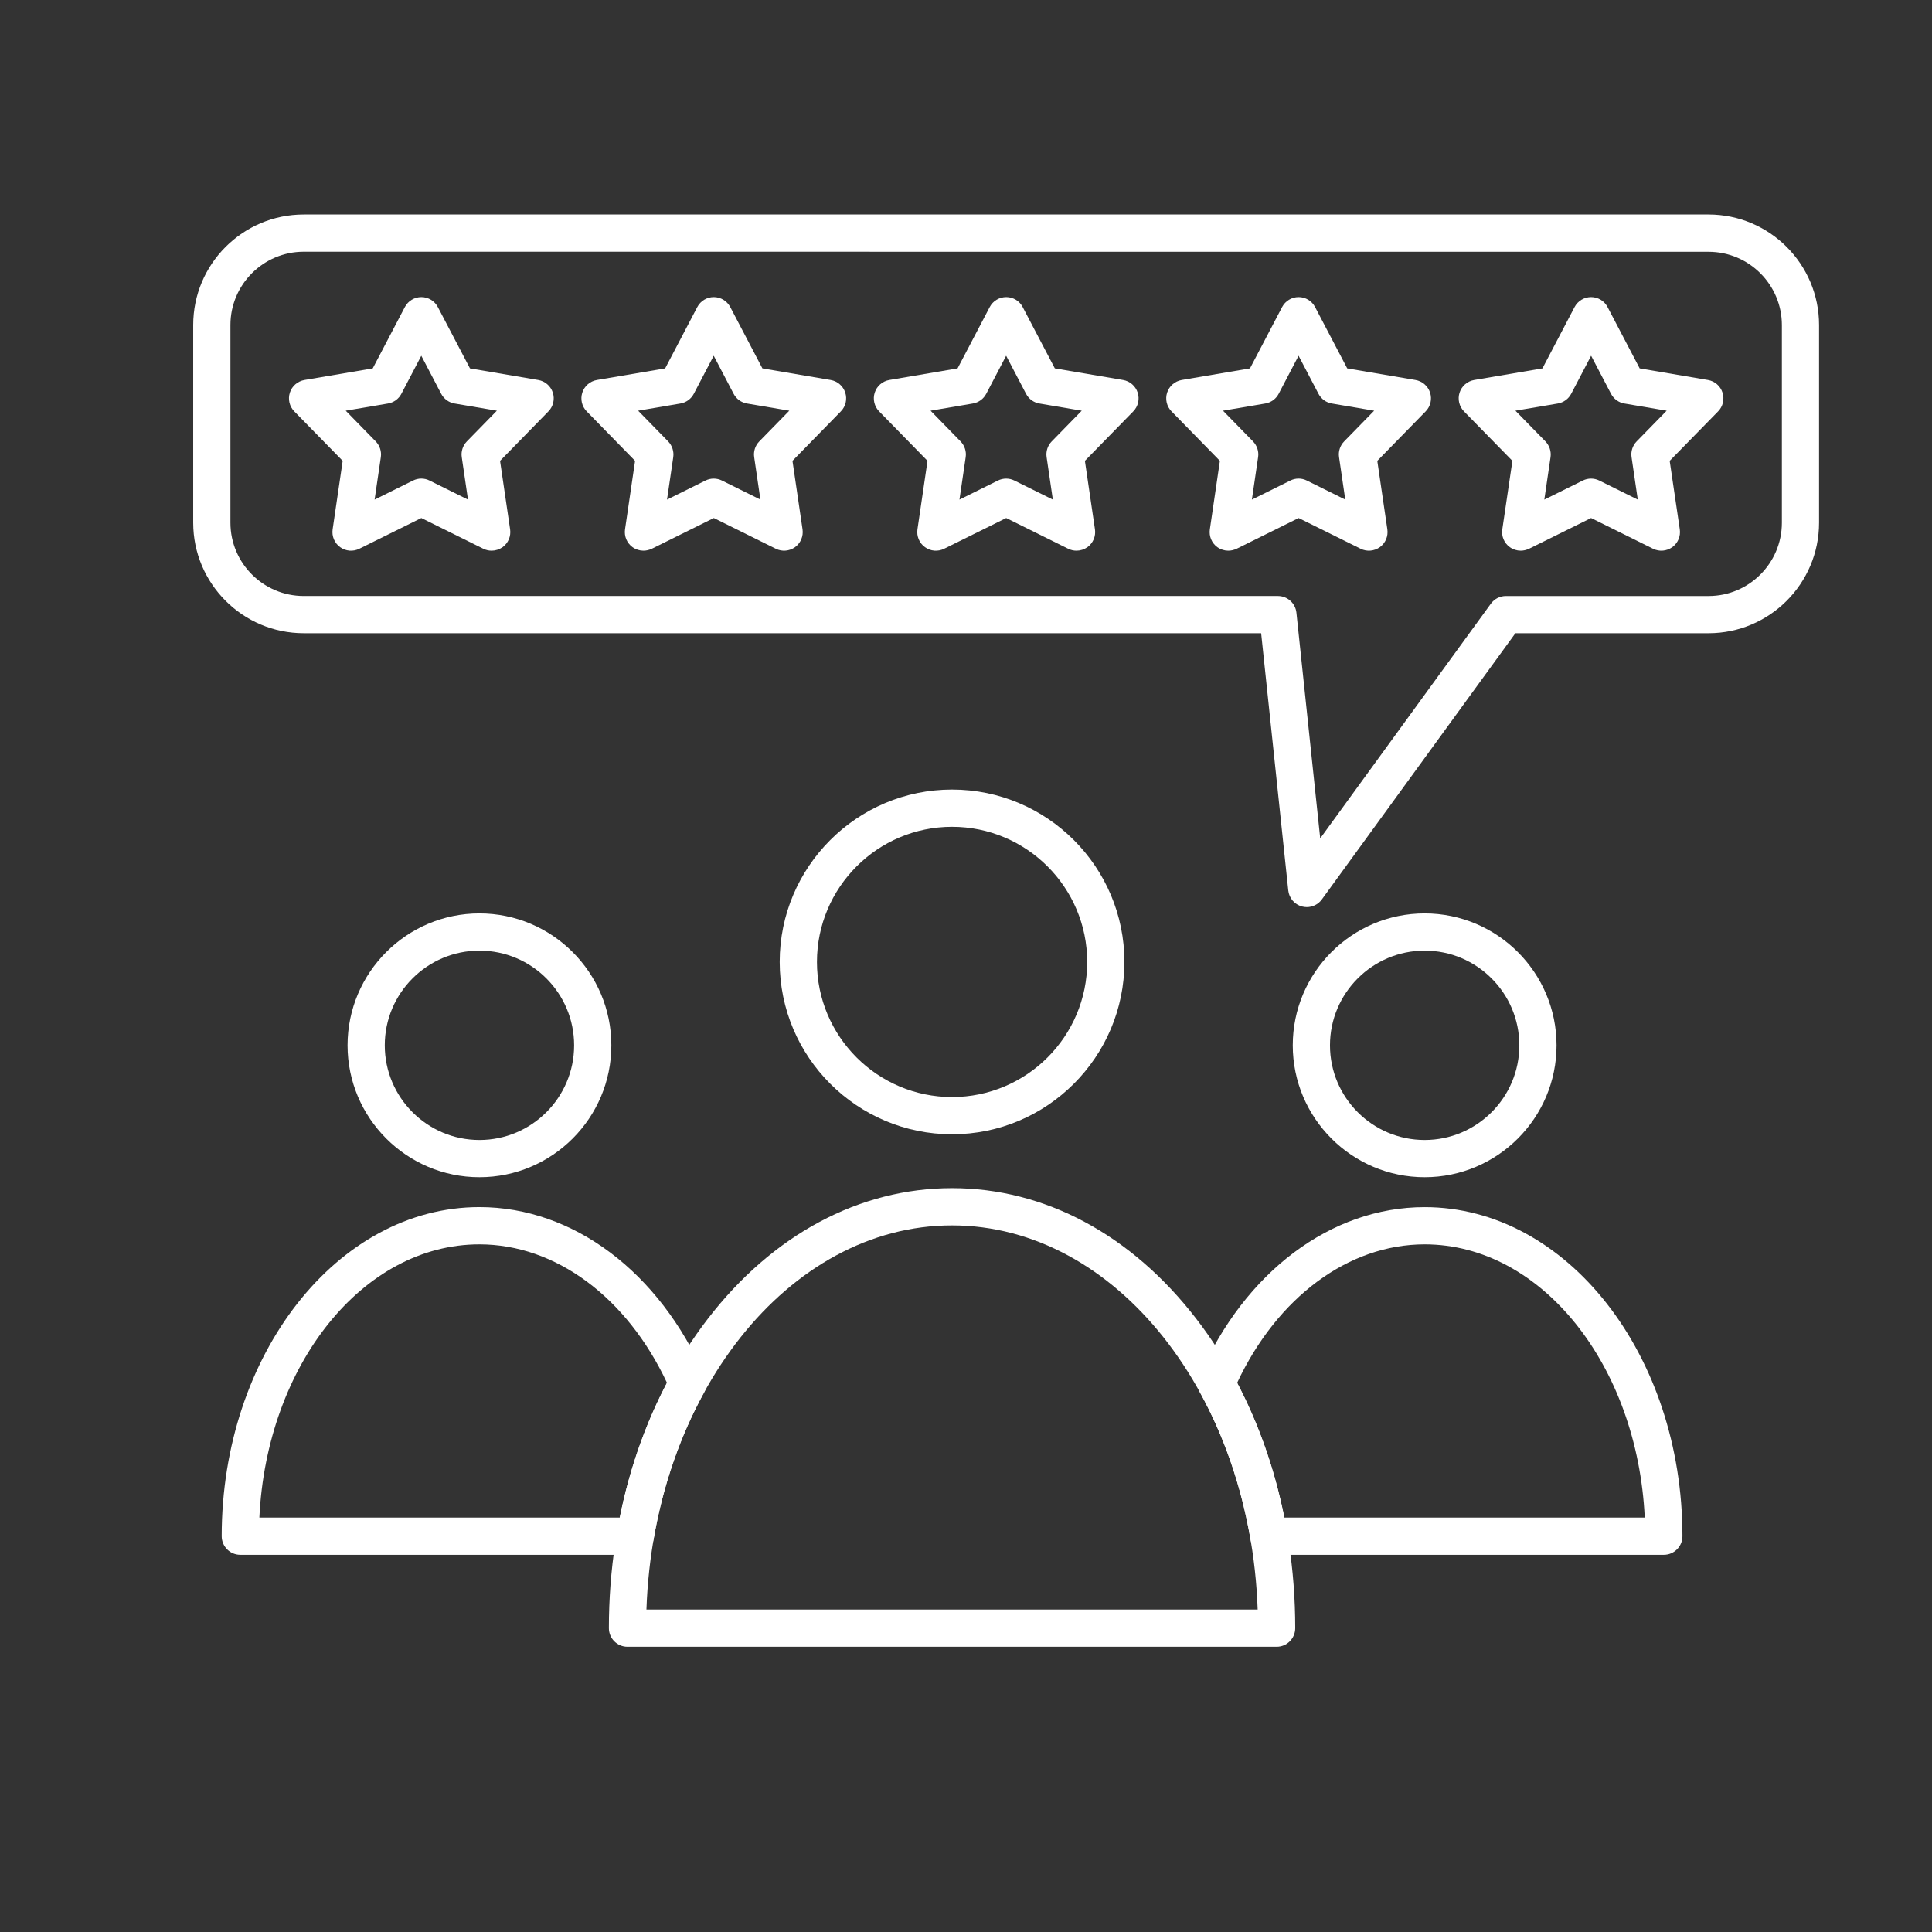
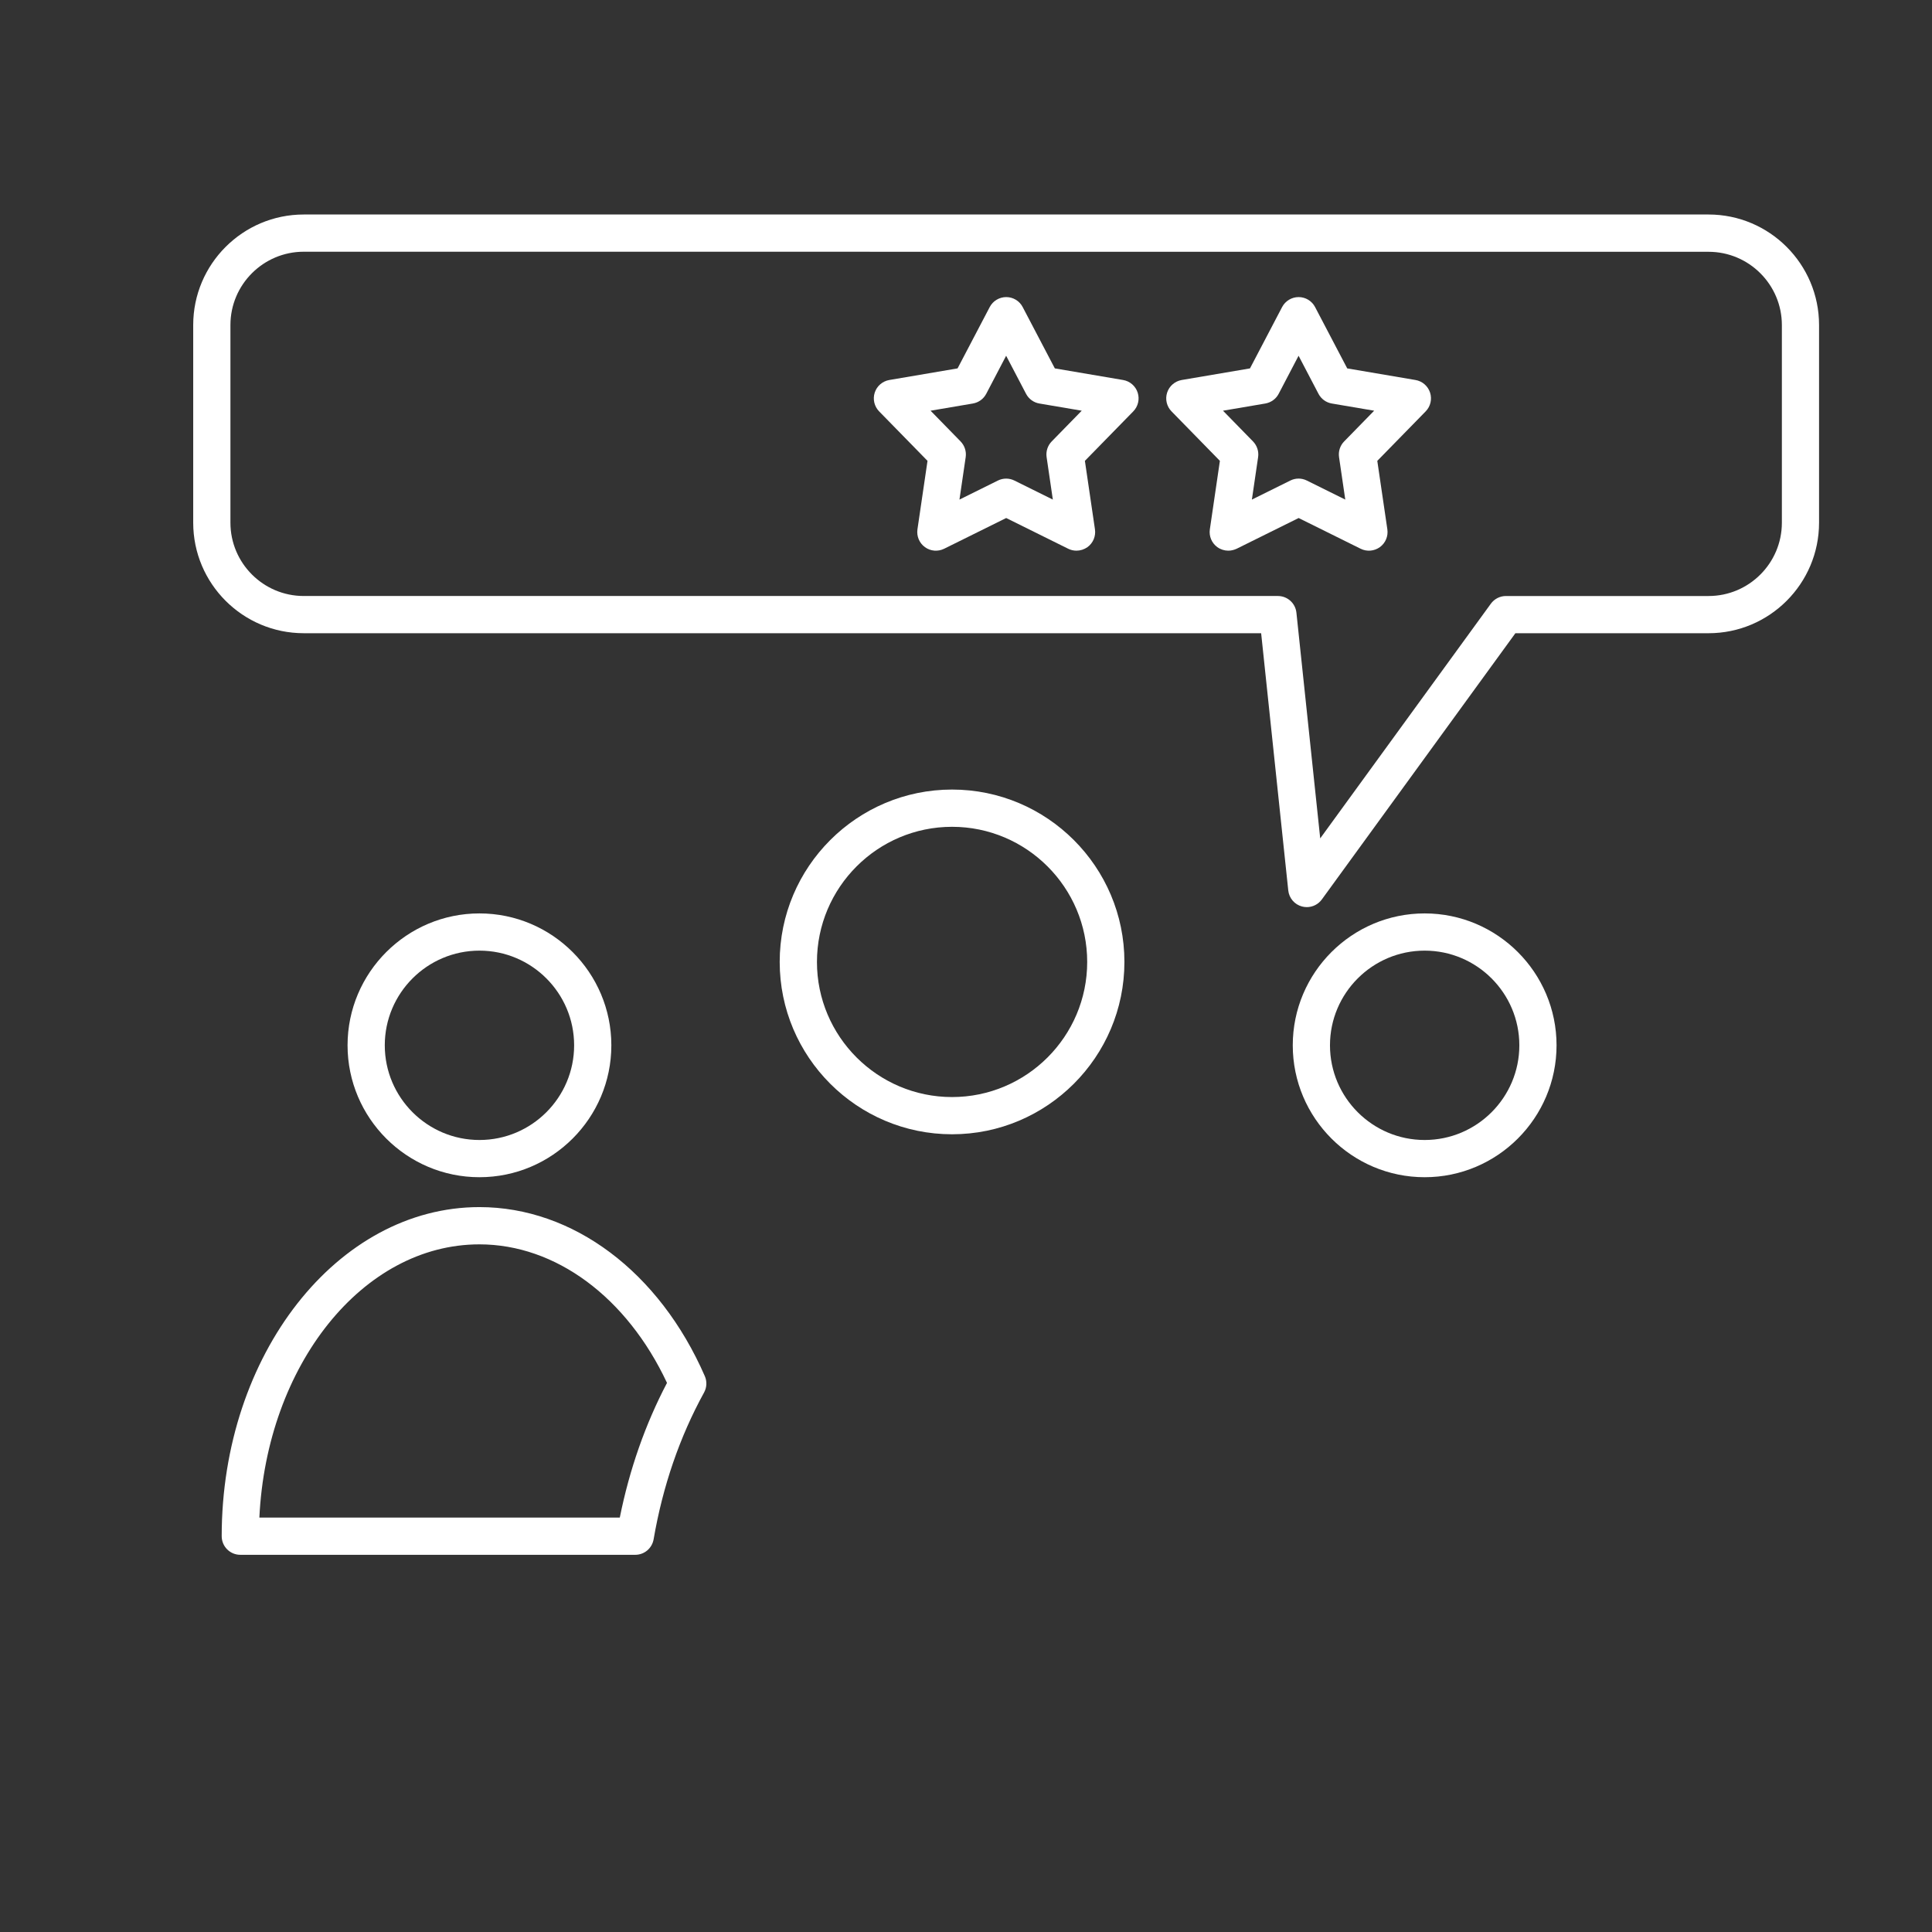
<svg xmlns="http://www.w3.org/2000/svg" width="1000" viewBox="0 0 750 750" height="1000" preserveAspectRatio="xMidYMid meet">
  <rect x="0" y="0" width="750" height="750" fill="#333333" stroke="none" />
  <defs>
    <clipPath id="fdaa90aef7">
-       <path d="M 236 461 L 503 461 L 503 639.656 L 236 639.656 Z M 236 461 " clip-rule="nonzero" />
-     </clipPath>
+       </clipPath>
    <clipPath id="c68bf162af">
      <path d="M 75 83.156 L 706.5 83.156 L 706.5 353 L 75 353 Z M 75 83.156 " clip-rule="nonzero" />
    </clipPath>
  </defs>
  <g clip-path="url(#fdaa90aef7)">
    <path fill="#ffffff" d="M 250.945 624.816 L 488.227 624.816 C 485.352 541.941 433.234 475.703 369.586 475.703 C 305.938 475.688 253.82 541.941 250.945 624.816 Z M 495.582 639.27 L 243.59 639.27 C 239.598 639.27 236.367 636.035 236.367 632.043 C 236.367 586.766 250 544.117 274.766 511.969 C 299.957 479.266 333.637 461.238 369.586 461.238 C 405.535 461.238 439.199 479.25 464.406 511.969 C 489.172 544.113 502.805 586.766 502.805 632.043 C 502.805 636.035 499.574 639.27 495.582 639.27 Z M 495.582 639.27 " fill-opacity="1" fill-rule="evenodd" />
  </g>
  <path fill="#ffffff" d="M 369.586 320.965 C 340.656 320.965 317.141 344.5 317.141 373.43 C 317.141 402.355 340.672 425.875 369.586 425.875 C 398.516 425.875 422.047 402.34 422.047 373.43 C 422.047 344.5 398.512 320.965 369.586 320.965 Z M 369.586 440.324 C 332.691 440.324 302.676 410.309 302.676 373.414 C 302.676 336.516 332.688 306.504 369.586 306.504 C 406.484 306.504 436.496 336.516 436.496 373.414 C 436.496 410.309 406.48 440.324 369.586 440.324 Z M 369.586 440.324 " fill-opacity="1" fill-rule="evenodd" />
-   <path fill="#ffffff" d="M 498.57 589.125 L 638.488 589.125 C 635.668 530.008 598.414 483.059 553.051 483.059 C 523.492 483.059 495.852 503.574 480.246 536.836 C 488.672 552.887 494.809 570.441 498.57 589.125 Z M 645.898 603.574 L 492.562 603.574 C 489.043 603.574 486.039 601.039 485.438 597.566 C 481.906 576.949 475.309 557.781 465.852 540.582 C 464.781 538.625 464.664 536.262 465.566 534.219 C 483.207 493.746 516.727 468.609 553.051 468.609 C 608.23 468.609 653.121 525.922 653.121 596.363 C 653.121 600.34 649.875 603.574 645.898 603.574 Z M 645.898 603.574 " fill-opacity="1" fill-rule="evenodd" />
  <path fill="#ffffff" d="M 553.051 369.035 C 532.793 369.035 516.297 385.516 516.297 405.789 C 516.297 426.047 532.777 442.543 553.051 442.543 C 573.309 442.543 589.805 426.062 589.805 405.789 C 589.805 385.516 573.309 369.035 553.051 369.035 Z M 553.051 456.992 C 524.824 456.992 501.848 434.016 501.848 405.789 C 501.848 377.562 524.809 354.586 553.051 354.586 C 581.273 354.586 604.25 377.562 604.25 405.789 C 604.25 434.016 581.273 456.992 553.051 456.992 Z M 553.051 456.992 " fill-opacity="1" fill-rule="evenodd" />
  <path fill="#ffffff" d="M 100.684 589.125 L 240.602 589.125 C 244.363 570.426 250.504 552.887 258.93 536.836 C 243.336 503.574 215.695 483.059 186.125 483.059 C 140.758 483.043 103.52 529.996 100.684 589.125 Z M 246.609 603.574 L 93.289 603.574 C 89.297 603.574 86.062 600.34 86.062 596.348 C 86.062 525.906 130.957 468.594 186.121 468.594 C 222.445 468.594 255.965 493.727 273.605 534.203 C 274.508 536.262 274.391 538.609 273.32 540.566 C 263.863 557.75 257.281 576.934 253.734 597.547 C 253.133 601.039 250.129 603.574 246.609 603.574 Z M 246.609 603.574 " fill-opacity="1" fill-rule="evenodd" />
  <path fill="#ffffff" d="M 186.121 369.035 C 165.863 369.035 149.371 385.516 149.371 405.789 C 149.371 426.047 165.848 442.543 186.121 442.543 C 206.383 442.543 222.875 426.062 222.875 405.789 C 222.875 385.516 206.395 369.035 186.121 369.035 Z M 186.121 456.992 C 157.898 456.992 134.922 434.016 134.922 405.789 C 134.922 377.562 157.898 354.586 186.121 354.586 C 214.348 354.586 237.324 377.562 237.324 405.789 C 237.324 434.016 214.363 456.992 186.121 456.992 Z M 186.121 456.992 " fill-opacity="1" fill-rule="evenodd" />
  <g clip-path="url(#c68bf162af)">
    <path fill="#ffffff" d="M 117.91 97.719 C 102.23 97.719 89.453 110.48 89.453 126.172 L 89.453 202.91 C 89.453 218.59 102.215 231.367 117.91 231.367 L 496.082 231.367 C 499.773 231.367 502.879 234.156 503.266 237.836 L 512.504 325.461 L 578.758 234.344 C 580.129 232.473 582.289 231.371 584.609 231.371 L 663.266 231.371 C 678.957 231.371 691.719 218.605 691.719 202.93 L 691.719 126.188 C 691.719 110.508 678.957 97.746 663.266 97.746 Z M 507.297 352.141 C 506.668 352.141 506.055 352.055 505.426 351.898 C 502.535 351.125 500.418 348.648 500.102 345.672 L 489.574 245.812 L 117.91 245.812 C 94.246 245.812 75.004 226.574 75.004 202.91 L 75.004 126.172 C 75.004 102.512 94.246 83.27 117.91 83.27 L 663.25 83.27 C 686.914 83.27 706.156 102.512 706.156 126.172 L 706.156 202.91 C 706.156 226.574 686.914 245.816 663.25 245.816 L 588.273 245.816 L 513.137 349.164 C 511.762 351.066 509.574 352.141 507.297 352.141 Z M 507.297 352.141 " fill-opacity="1" fill-rule="evenodd" />
  </g>
-   <path fill="#ffffff" d="M 163.547 185.785 C 164.648 185.785 165.75 186.031 166.75 186.547 L 181.672 193.941 L 179.254 177.461 C 178.926 175.23 179.656 172.969 181.242 171.352 L 192.887 159.434 L 176.465 156.645 C 174.246 156.273 172.316 154.871 171.27 152.867 L 163.547 138.102 L 155.82 152.867 C 154.777 154.871 152.859 156.258 150.629 156.645 L 134.207 159.434 L 145.852 171.352 C 147.426 172.969 148.168 175.23 147.84 177.461 L 145.422 193.941 L 160.34 186.547 C 161.359 186.043 162.461 185.785 163.547 185.785 Z M 190.844 213.77 C 189.754 213.77 188.652 213.527 187.637 213.023 L 163.562 201.094 L 139.484 213.023 C 137.082 214.211 134.207 213.984 132.031 212.395 C 129.855 210.82 128.742 208.16 129.125 205.5 L 133.031 178.902 L 114.234 159.691 C 112.359 157.777 111.699 154.973 112.531 152.41 C 113.359 149.852 115.551 147.977 118.195 147.516 L 144.691 143.012 L 157.164 119.203 C 158.41 116.828 160.887 115.328 163.559 115.328 C 166.25 115.328 168.711 116.816 169.969 119.203 L 182.445 143.012 L 208.938 147.516 C 211.586 147.961 213.773 149.848 214.605 152.41 C 215.434 154.969 214.777 157.777 212.902 159.691 L 194.121 178.906 L 198.027 205.5 C 198.414 208.164 197.297 210.82 195.121 212.395 C 193.832 213.297 192.344 213.77 190.844 213.77 Z M 190.844 213.77 " fill-opacity="1" fill-rule="evenodd" />
-   <path fill="#ffffff" d="M 247.723 159.434 L 259.371 171.352 C 260.945 172.969 261.672 175.23 261.359 177.461 L 258.938 193.941 L 273.859 186.547 C 275.879 185.543 278.254 185.543 280.27 186.547 L 295.191 193.941 L 292.77 177.461 C 292.441 175.23 293.172 172.969 294.758 171.352 L 306.406 159.434 L 289.98 156.645 C 287.75 156.273 285.832 154.871 284.789 152.867 L 277.062 138.102 L 269.336 152.867 C 268.293 154.871 266.375 156.258 264.145 156.645 Z M 249.785 213.77 C 248.285 213.77 246.793 213.297 245.535 212.395 C 243.363 210.82 242.246 208.164 242.633 205.5 L 246.535 178.906 L 227.754 159.691 C 225.879 157.777 225.219 154.973 226.051 152.41 C 226.879 149.852 229.07 147.977 231.715 147.516 L 258.211 143.012 L 270.684 119.203 C 271.93 116.828 274.406 115.328 277.078 115.328 C 279.77 115.328 282.23 116.816 283.488 119.203 L 295.965 143.012 L 322.457 147.516 C 325.105 147.961 327.293 149.848 328.125 152.41 C 328.953 154.969 328.297 157.777 326.422 159.691 L 307.637 178.906 L 311.543 205.5 C 311.93 208.164 310.812 210.82 308.637 212.395 C 306.461 213.969 303.586 214.215 301.184 213.027 L 277.105 201.094 L 253.031 213.027 C 251.977 213.512 250.871 213.77 249.785 213.77 Z M 249.785 213.77 " fill-opacity="1" fill-rule="evenodd" />
  <path fill="#ffffff" d="M 361.246 159.434 L 372.891 171.352 C 374.465 172.969 375.207 175.23 374.879 177.461 L 372.461 193.941 L 387.383 186.547 C 389.398 185.543 391.773 185.543 393.789 186.547 L 408.711 193.941 L 406.293 177.461 C 405.965 175.23 406.695 172.969 408.281 171.352 L 419.926 159.434 L 403.5 156.645 C 401.27 156.273 399.352 154.871 398.309 152.867 L 390.582 138.102 L 382.859 152.867 C 381.812 154.871 379.898 156.258 377.664 156.645 Z M 417.883 213.77 C 416.797 213.77 415.695 213.527 414.68 213.023 L 390.602 201.094 L 366.512 213.023 C 364.105 214.211 361.23 213.984 359.059 212.395 C 356.883 210.82 355.77 208.16 356.152 205.5 L 360.059 178.902 L 341.273 159.691 C 339.398 157.773 338.742 154.969 339.57 152.41 C 340.398 149.848 342.59 147.973 345.234 147.516 L 371.73 143.008 L 384.207 119.203 C 385.449 116.828 387.926 115.328 390.613 115.328 C 393.305 115.328 395.766 116.812 397.008 119.203 L 409.484 143.008 L 435.98 147.516 C 438.625 147.957 440.812 149.848 441.645 152.41 C 442.473 154.969 441.816 157.773 439.941 159.691 L 421.156 178.902 L 425.062 205.5 C 425.449 208.16 424.332 210.82 422.156 212.395 C 420.875 213.297 419.371 213.77 417.883 213.77 Z M 417.883 213.77 " fill-opacity="1" fill-rule="evenodd" />
  <path fill="#ffffff" d="M 504.109 185.785 C 505.211 185.785 506.312 186.043 507.312 186.547 L 522.234 193.941 L 519.816 177.461 C 519.488 175.23 520.215 172.969 521.805 171.352 L 533.449 159.434 L 517.023 156.645 C 514.793 156.273 512.875 154.871 511.832 152.867 L 504.105 138.102 L 496.383 152.867 C 495.336 154.871 493.418 156.258 491.188 156.645 L 474.766 159.434 L 486.41 171.352 C 487.984 172.969 488.727 175.23 488.398 177.461 L 485.98 193.941 L 500.898 186.547 C 501.902 186.043 503.008 185.785 504.109 185.785 Z M 476.812 213.77 C 475.312 213.77 473.82 213.297 472.562 212.395 C 470.391 210.82 469.273 208.164 469.66 205.5 L 473.562 178.906 L 454.781 159.691 C 452.906 157.777 452.246 154.973 453.078 152.41 C 453.906 149.852 456.098 147.977 458.742 147.516 L 485.238 143.012 L 497.711 119.203 C 498.957 116.828 501.434 115.328 504.121 115.328 C 506.809 115.328 509.273 116.816 510.516 119.203 L 522.992 143.012 L 549.484 147.516 C 552.133 147.961 554.32 149.848 555.152 152.41 C 555.98 154.969 555.324 157.777 553.449 159.691 L 534.664 178.906 L 538.57 205.5 C 538.957 208.164 537.84 210.82 535.664 212.395 C 533.488 213.969 530.613 214.215 528.211 213.027 L 504.133 201.094 L 480.059 213.027 C 479 213.512 477.898 213.77 476.812 213.77 Z M 476.812 213.77 " fill-opacity="1" fill-rule="evenodd" />
-   <path fill="#ffffff" d="M 588.285 159.434 L 599.93 171.352 C 601.504 172.969 602.234 175.23 601.918 177.461 L 599.5 193.941 L 614.438 186.547 C 616.453 185.543 618.828 185.543 620.844 186.547 L 635.781 193.941 L 633.363 177.461 C 633.031 175.23 633.762 172.969 635.348 171.352 L 646.996 159.434 L 630.57 156.645 C 628.355 156.273 626.438 154.871 625.395 152.867 L 617.668 138.102 L 609.941 152.867 C 608.883 154.871 606.965 156.258 604.75 156.645 Z M 590.332 213.77 C 588.844 213.77 587.34 213.297 586.098 212.395 C 583.906 210.82 582.793 208.164 583.191 205.5 L 587.113 178.906 L 568.312 159.691 C 566.441 157.777 565.781 154.973 566.609 152.41 C 567.441 149.852 569.629 147.977 572.273 147.516 L 598.77 143.012 L 611.246 119.203 C 612.504 116.828 614.965 115.328 617.656 115.328 C 620.344 115.328 622.805 116.816 624.051 119.203 L 636.523 143.012 L 663.02 147.516 C 665.668 147.961 667.855 149.848 668.672 152.41 C 669.5 154.969 668.844 157.777 666.969 159.691 L 648.168 178.906 L 652.09 205.5 C 652.477 208.164 651.359 210.82 649.184 212.395 C 647.008 213.969 644.137 214.215 641.73 213.027 L 617.656 201.094 L 593.562 213.027 C 592.52 213.512 591.418 213.77 590.332 213.77 Z M 590.332 213.77 " fill-opacity="1" fill-rule="evenodd" />
</svg>